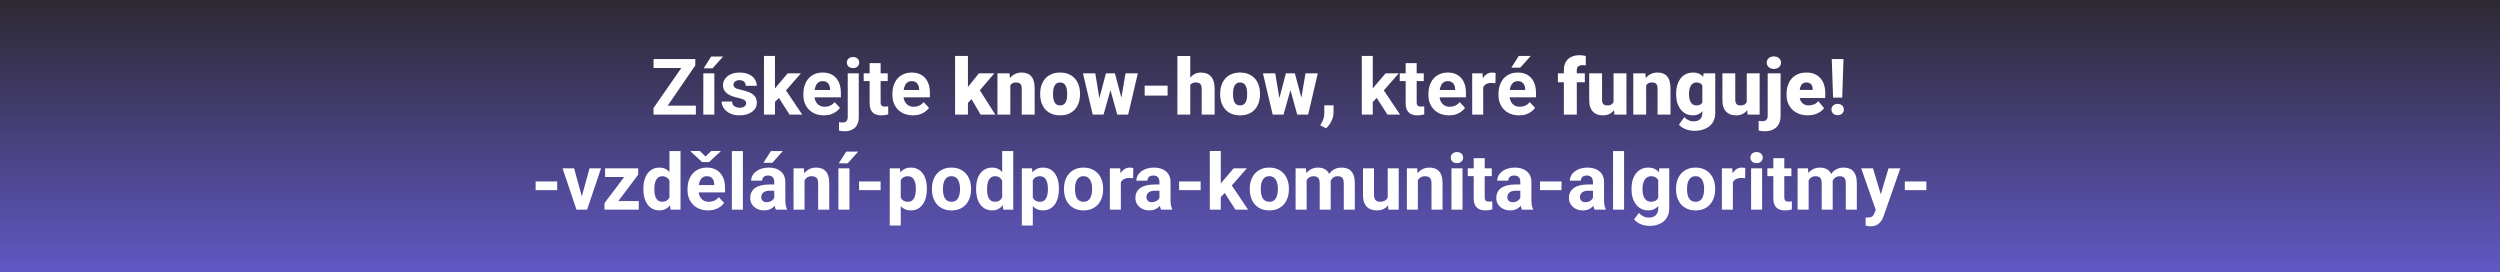
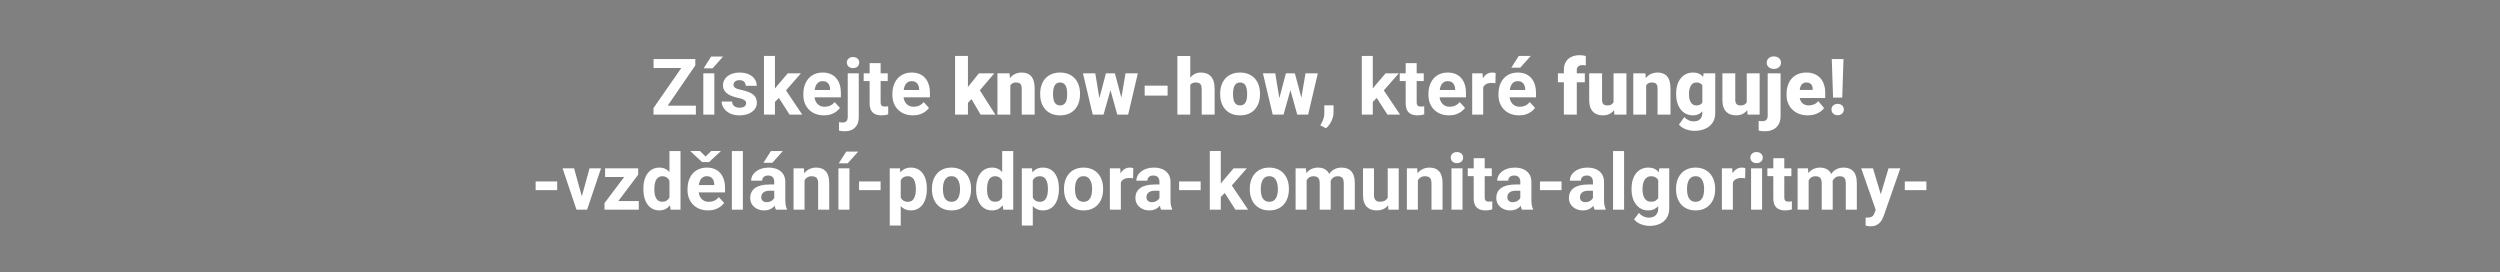
<svg xmlns="http://www.w3.org/2000/svg" width="1920" height="209" viewBox="0 0 1920 209" fill="none">
  <rect x="0" y="0" width="1920" height="209" fill="#808080" stroke="none" />
-   <rect width="1920" height="209" fill="url(#paint0_linear_4001_24752)" />
  <path d="M534.432 81.144V88H504.197V81.144H534.432ZM533.992 50.236L508.094 88H501.912V82.961L528.016 45.344H533.992V50.236ZM530.975 45.344V52.228H501.941V45.344H530.975ZM548.611 56.301V88H540.145V56.301H548.611ZM540.408 52.463L546.15 43.44H555.32L547.264 52.463H540.408ZM573.045 79.24C573.045 78.635 572.869 78.088 572.518 77.6C572.166 77.111 571.512 76.662 570.555 76.252C569.617 75.822 568.26 75.432 566.482 75.08C564.881 74.728 563.387 74.289 562 73.762C560.633 73.215 559.441 72.561 558.426 71.799C557.43 71.037 556.648 70.139 556.082 69.103C555.516 68.049 555.232 66.848 555.232 65.5C555.232 64.172 555.516 62.922 556.082 61.75C556.668 60.578 557.498 59.543 558.572 58.645C559.666 57.727 560.994 57.014 562.557 56.506C564.139 55.978 565.916 55.715 567.889 55.715C570.643 55.715 573.006 56.154 574.979 57.033C576.971 57.912 578.494 59.123 579.549 60.666C580.623 62.19 581.16 63.928 581.16 65.881H572.723C572.723 65.061 572.547 64.328 572.195 63.684C571.863 63.02 571.336 62.502 570.613 62.131C569.91 61.74 568.992 61.545 567.859 61.545C566.922 61.545 566.111 61.711 565.428 62.043C564.744 62.355 564.217 62.785 563.846 63.332C563.494 63.859 563.318 64.445 563.318 65.09C563.318 65.578 563.416 66.018 563.611 66.408C563.826 66.779 564.168 67.121 564.637 67.434C565.105 67.746 565.711 68.039 566.453 68.312C567.215 68.566 568.152 68.801 569.266 69.016C571.551 69.484 573.592 70.1 575.389 70.861C577.186 71.603 578.611 72.619 579.666 73.908C580.721 75.178 581.248 76.848 581.248 78.918C581.248 80.324 580.936 81.613 580.311 82.785C579.686 83.957 578.787 84.982 577.615 85.861C576.443 86.721 575.037 87.394 573.396 87.883C571.775 88.352 569.949 88.586 567.918 88.586C564.969 88.586 562.469 88.059 560.418 87.004C558.387 85.949 556.844 84.611 555.789 82.99C554.754 81.35 554.236 79.67 554.236 77.951H562.234C562.273 79.103 562.566 80.031 563.113 80.734C563.68 81.438 564.393 81.945 565.252 82.258C566.131 82.57 567.078 82.727 568.094 82.727C569.188 82.727 570.096 82.58 570.818 82.287C571.541 81.975 572.088 81.564 572.459 81.057C572.85 80.529 573.045 79.924 573.045 79.24ZM595.164 42.971V88H586.727V42.971H595.164ZM615.145 56.301L601.375 72.004L593.992 79.475L590.916 73.381L596.775 65.939L605.008 56.301H615.145ZM606.385 88L597.01 73.352L602.84 68.254L616.111 88H606.385ZM632.781 88.586C630.32 88.586 628.113 88.195 626.16 87.414C624.207 86.613 622.547 85.51 621.18 84.103C619.832 82.697 618.797 81.066 618.074 79.211C617.352 77.336 616.99 75.344 616.99 73.234V72.062C616.99 69.66 617.332 67.463 618.016 65.471C618.699 63.478 619.676 61.75 620.945 60.285C622.234 58.82 623.797 57.697 625.633 56.916C627.469 56.115 629.539 55.715 631.844 55.715C634.09 55.715 636.082 56.086 637.82 56.828C639.559 57.57 641.014 58.625 642.186 59.992C643.377 61.359 644.275 63 644.881 64.914C645.486 66.809 645.789 68.918 645.789 71.242V74.758H620.594V69.133H637.498V68.488C637.498 67.316 637.283 66.272 636.854 65.353C636.443 64.416 635.818 63.674 634.979 63.127C634.139 62.58 633.064 62.307 631.756 62.307C630.643 62.307 629.686 62.551 628.885 63.039C628.084 63.527 627.43 64.211 626.922 65.09C626.434 65.969 626.062 67.004 625.809 68.195C625.574 69.367 625.457 70.656 625.457 72.062V73.234C625.457 74.504 625.633 75.676 625.984 76.75C626.355 77.824 626.873 78.752 627.537 79.533C628.221 80.314 629.041 80.92 629.998 81.35C630.975 81.779 632.078 81.994 633.309 81.994C634.832 81.994 636.248 81.701 637.557 81.115C638.885 80.51 640.027 79.602 640.984 78.391L645.086 82.844C644.422 83.801 643.514 84.719 642.361 85.598C641.229 86.477 639.861 87.199 638.26 87.766C636.658 88.312 634.832 88.586 632.781 88.586ZM651.062 56.301H659.529V89.904C659.529 92.248 659.1 94.231 658.24 95.852C657.381 97.473 656.141 98.703 654.52 99.543C652.898 100.383 650.936 100.803 648.631 100.803C647.908 100.803 647.205 100.764 646.521 100.686C645.818 100.607 645.096 100.48 644.354 100.305L644.383 93.83C644.852 93.908 645.311 93.967 645.76 94.006C646.189 94.064 646.629 94.094 647.078 94.094C647.957 94.094 648.689 93.947 649.275 93.654C649.861 93.361 650.301 92.902 650.594 92.277C650.906 91.672 651.062 90.881 651.062 89.904V56.301ZM650.389 48.039C650.389 46.809 650.818 45.793 651.678 44.992C652.557 44.191 653.709 43.791 655.135 43.791C656.58 43.791 657.732 44.191 658.592 44.992C659.451 45.793 659.881 46.809 659.881 48.039C659.881 49.27 659.451 50.285 658.592 51.086C657.732 51.887 656.58 52.287 655.135 52.287C653.709 52.287 652.557 51.887 651.678 51.086C650.818 50.285 650.389 49.27 650.389 48.039ZM681.766 56.301V62.277H663.309V56.301H681.766ZM667.879 48.478H676.316V78.449C676.316 79.367 676.434 80.07 676.668 80.559C676.922 81.047 677.293 81.389 677.781 81.584C678.27 81.76 678.885 81.848 679.627 81.848C680.154 81.848 680.623 81.828 681.033 81.789C681.463 81.731 681.824 81.672 682.117 81.613L682.146 87.824C681.424 88.059 680.643 88.244 679.803 88.381C678.963 88.518 678.035 88.586 677.02 88.586C675.164 88.586 673.543 88.283 672.156 87.678C670.789 87.053 669.734 86.057 668.992 84.689C668.25 83.322 667.879 81.525 667.879 79.299V48.478ZM701.16 88.586C698.699 88.586 696.492 88.195 694.539 87.414C692.586 86.613 690.926 85.51 689.559 84.103C688.211 82.697 687.176 81.066 686.453 79.211C685.73 77.336 685.369 75.344 685.369 73.234V72.062C685.369 69.66 685.711 67.463 686.395 65.471C687.078 63.478 688.055 61.75 689.324 60.285C690.613 58.82 692.176 57.697 694.012 56.916C695.848 56.115 697.918 55.715 700.223 55.715C702.469 55.715 704.461 56.086 706.199 56.828C707.938 57.57 709.393 58.625 710.564 59.992C711.756 61.359 712.654 63 713.26 64.914C713.865 66.809 714.168 68.918 714.168 71.242V74.758H688.973V69.133H705.877V68.488C705.877 67.316 705.662 66.272 705.232 65.353C704.822 64.416 704.197 63.674 703.357 63.127C702.518 62.58 701.443 62.307 700.135 62.307C699.021 62.307 698.064 62.551 697.264 63.039C696.463 63.527 695.809 64.211 695.301 65.09C694.812 65.969 694.441 67.004 694.188 68.195C693.953 69.367 693.836 70.656 693.836 72.062V73.234C693.836 74.504 694.012 75.676 694.363 76.75C694.734 77.824 695.252 78.752 695.916 79.533C696.6 80.314 697.42 80.92 698.377 81.35C699.354 81.779 700.457 81.994 701.688 81.994C703.211 81.994 704.627 81.701 705.936 81.115C707.264 80.51 708.406 79.602 709.363 78.391L713.465 82.844C712.801 83.801 711.893 84.719 710.74 85.598C709.607 86.477 708.24 87.199 706.639 87.766C705.037 88.312 703.211 88.586 701.16 88.586ZM743.377 42.971V88H733.504V42.971H743.377ZM763.65 56.301L749.881 72.443L742.674 79.65L738.367 73.381L744.373 65.559L751.814 56.301H763.65ZM753.074 88L744.607 73.557L751.902 68.371L764.383 88H753.074ZM775.926 63.068V88H766.053V56.301H775.311L775.926 63.068ZM774.754 71.066L772.439 71.125C772.439 68.703 772.732 66.545 773.318 64.65C773.904 62.736 774.734 61.115 775.809 59.787C776.883 58.459 778.162 57.453 779.646 56.77C781.15 56.066 782.82 55.715 784.656 55.715C786.121 55.715 787.459 55.93 788.67 56.359C789.9 56.789 790.955 57.482 791.834 58.44C792.732 59.397 793.416 60.666 793.885 62.248C794.373 63.81 794.617 65.744 794.617 68.049V88H784.686V68.019C784.686 66.75 784.51 65.783 784.158 65.119C783.807 64.436 783.299 63.967 782.635 63.713C781.971 63.459 781.16 63.332 780.203 63.332C779.188 63.332 778.328 63.527 777.625 63.918C776.922 64.309 776.355 64.856 775.926 65.559C775.516 66.242 775.213 67.053 775.018 67.99C774.842 68.928 774.754 69.953 774.754 71.066ZM798.865 72.473V71.857C798.865 69.533 799.197 67.394 799.861 65.441C800.525 63.469 801.502 61.76 802.791 60.315C804.08 58.869 805.672 57.746 807.566 56.945C809.461 56.125 811.648 55.715 814.129 55.715C816.629 55.715 818.826 56.125 820.721 56.945C822.635 57.746 824.236 58.869 825.525 60.315C826.814 61.76 827.791 63.469 828.455 65.441C829.119 67.394 829.451 69.533 829.451 71.857V72.473C829.451 74.777 829.119 76.916 828.455 78.889C827.791 80.842 826.814 82.551 825.525 84.016C824.236 85.461 822.645 86.584 820.75 87.385C818.855 88.186 816.668 88.586 814.188 88.586C811.707 88.586 809.51 88.186 807.596 87.385C805.682 86.584 804.08 85.461 802.791 84.016C801.502 82.551 800.525 80.842 799.861 78.889C799.197 76.916 798.865 74.777 798.865 72.473ZM808.738 71.857V72.473C808.738 73.664 808.826 74.777 809.002 75.812C809.178 76.848 809.471 77.756 809.881 78.537C810.291 79.299 810.848 79.894 811.551 80.324C812.254 80.754 813.133 80.969 814.188 80.969C815.223 80.969 816.082 80.754 816.766 80.324C817.469 79.894 818.025 79.299 818.436 78.537C818.846 77.756 819.139 76.848 819.314 75.812C819.49 74.777 819.578 73.664 819.578 72.473V71.857C819.578 70.705 819.49 69.621 819.314 68.606C819.139 67.57 818.846 66.662 818.436 65.881C818.025 65.08 817.469 64.455 816.766 64.006C816.062 63.557 815.184 63.332 814.129 63.332C813.094 63.332 812.225 63.557 811.521 64.006C810.838 64.455 810.291 65.08 809.881 65.881C809.471 66.662 809.178 67.57 809.002 68.606C808.826 69.621 808.738 70.705 808.738 71.857ZM843.484 78.566L849.344 56.301H855.525L853.328 67.463L847.527 88H842.576L843.484 78.566ZM841.17 56.301L844.803 78.391L845.213 88H839.207L831.707 56.301H841.17ZM860.74 77.922L864.402 56.301H873.865L866.424 88H860.418L860.74 77.922ZM856.229 56.301L862.146 78.508L863.055 88H858.045L852.361 67.522L850.252 56.301H856.229ZM896.717 65.793V73.439H879.109V65.793H896.717ZM914.119 43V88H904.246V43H914.119ZM912.947 71.066L910.633 71.125C910.633 68.898 910.906 66.848 911.453 64.973C912 63.098 912.781 61.467 913.797 60.08C914.812 58.693 916.033 57.619 917.459 56.857C918.885 56.096 920.467 55.715 922.205 55.715C923.768 55.715 925.193 55.94 926.482 56.389C927.791 56.838 928.914 57.56 929.852 58.557C930.809 59.553 931.541 60.852 932.049 62.453C932.576 64.055 932.84 66.008 932.84 68.312V88H922.908V68.254C922.908 66.965 922.723 65.969 922.352 65.266C922 64.543 921.492 64.045 920.828 63.772C920.164 63.478 919.354 63.332 918.396 63.332C917.244 63.332 916.307 63.527 915.584 63.918C914.861 64.309 914.305 64.856 913.914 65.559C913.543 66.242 913.289 67.053 913.152 67.99C913.016 68.928 912.947 69.953 912.947 71.066ZM937.088 72.473V71.857C937.088 69.533 937.42 67.394 938.084 65.441C938.748 63.469 939.725 61.76 941.014 60.315C942.303 58.869 943.895 57.746 945.789 56.945C947.684 56.125 949.871 55.715 952.352 55.715C954.852 55.715 957.049 56.125 958.943 56.945C960.857 57.746 962.459 58.869 963.748 60.315C965.037 61.76 966.014 63.469 966.678 65.441C967.342 67.394 967.674 69.533 967.674 71.857V72.473C967.674 74.777 967.342 76.916 966.678 78.889C966.014 80.842 965.037 82.551 963.748 84.016C962.459 85.461 960.867 86.584 958.973 87.385C957.078 88.186 954.891 88.586 952.41 88.586C949.93 88.586 947.732 88.186 945.818 87.385C943.904 86.584 942.303 85.461 941.014 84.016C939.725 82.551 938.748 80.842 938.084 78.889C937.42 76.916 937.088 74.777 937.088 72.473ZM946.961 71.857V72.473C946.961 73.664 947.049 74.777 947.225 75.812C947.4 76.848 947.693 77.756 948.104 78.537C948.514 79.299 949.07 79.894 949.773 80.324C950.477 80.754 951.355 80.969 952.41 80.969C953.445 80.969 954.305 80.754 954.988 80.324C955.691 79.894 956.248 79.299 956.658 78.537C957.068 77.756 957.361 76.848 957.537 75.812C957.713 74.777 957.801 73.664 957.801 72.473V71.857C957.801 70.705 957.713 69.621 957.537 68.606C957.361 67.57 957.068 66.662 956.658 65.881C956.248 65.08 955.691 64.455 954.988 64.006C954.285 63.557 953.406 63.332 952.352 63.332C951.316 63.332 950.447 63.557 949.744 64.006C949.061 64.455 948.514 65.08 948.104 65.881C947.693 66.662 947.4 67.57 947.225 68.606C947.049 69.621 946.961 70.705 946.961 71.857ZM981.707 78.566L987.566 56.301H993.748L991.551 67.463L985.75 88H980.799L981.707 78.566ZM979.393 56.301L983.025 78.391L983.436 88H977.43L969.93 56.301H979.393ZM998.963 77.922L1002.62 56.301H1012.09L1004.65 88H998.641L998.963 77.922ZM994.451 56.301L1000.37 78.508L1001.28 88H996.268L990.584 67.522L988.475 56.301H994.451ZM1024.16 80.881L1024.13 86.535C1024.13 88.703 1023.58 90.891 1022.49 93.098C1021.41 95.305 1020.05 97.111 1018.39 98.518L1013.99 96.262C1014.48 95.363 1014.96 94.465 1015.43 93.566C1015.9 92.668 1016.29 91.682 1016.6 90.607C1016.91 89.533 1017.07 88.312 1017.07 86.945V80.881H1024.16ZM1054.3 42.971V88H1045.87V42.971H1054.3ZM1074.29 56.301L1060.52 72.004L1053.13 79.475L1050.06 73.381L1055.92 65.939L1064.15 56.301H1074.29ZM1065.53 88L1056.15 73.352L1061.98 68.254L1075.25 88H1065.53ZM1093.45 56.301V62.277H1074.99V56.301H1093.45ZM1079.56 48.478H1088V78.449C1088 79.367 1088.11 80.07 1088.35 80.559C1088.6 81.047 1088.97 81.389 1089.46 81.584C1089.95 81.76 1090.56 81.848 1091.31 81.848C1091.83 81.848 1092.3 81.828 1092.71 81.789C1093.14 81.731 1093.5 81.672 1093.8 81.613L1093.83 87.824C1093.1 88.059 1092.32 88.244 1091.48 88.381C1090.64 88.518 1089.71 88.586 1088.7 88.586C1086.84 88.586 1085.22 88.283 1083.84 87.678C1082.47 87.053 1081.41 86.057 1080.67 84.689C1079.93 83.322 1079.56 81.525 1079.56 79.299V48.478ZM1112.84 88.586C1110.38 88.586 1108.17 88.195 1106.22 87.414C1104.27 86.613 1102.61 85.51 1101.24 84.103C1099.89 82.697 1098.86 81.066 1098.13 79.211C1097.41 77.336 1097.05 75.344 1097.05 73.234V72.062C1097.05 69.66 1097.39 67.463 1098.07 65.471C1098.76 63.478 1099.73 61.75 1101 60.285C1102.29 58.82 1103.86 57.697 1105.69 56.916C1107.53 56.115 1109.6 55.715 1111.9 55.715C1114.15 55.715 1116.14 56.086 1117.88 56.828C1119.62 57.57 1121.07 58.625 1122.24 59.992C1123.44 61.359 1124.33 63 1124.94 64.914C1125.54 66.809 1125.85 68.918 1125.85 71.242V74.758H1100.65V69.133H1117.56V68.488C1117.56 67.316 1117.34 66.272 1116.91 65.353C1116.5 64.416 1115.88 63.674 1115.04 63.127C1114.2 62.58 1113.12 62.307 1111.81 62.307C1110.7 62.307 1109.74 62.551 1108.94 63.039C1108.14 63.527 1107.49 64.211 1106.98 65.09C1106.49 65.969 1106.12 67.004 1105.87 68.195C1105.63 69.367 1105.52 70.656 1105.52 72.062V73.234C1105.52 74.504 1105.69 75.676 1106.04 76.75C1106.41 77.824 1106.93 78.752 1107.6 79.533C1108.28 80.314 1109.1 80.92 1110.06 81.35C1111.03 81.779 1112.14 81.994 1113.37 81.994C1114.89 81.994 1116.31 81.701 1117.62 81.115C1118.94 80.51 1120.09 79.602 1121.04 78.391L1125.14 82.844C1124.48 83.801 1123.57 84.719 1122.42 85.598C1121.29 86.477 1119.92 87.199 1118.32 87.766C1116.72 88.312 1114.89 88.586 1112.84 88.586ZM1139.09 63.215V88H1130.65V56.301H1138.59L1139.09 63.215ZM1148.64 56.096L1148.49 63.918C1148.08 63.859 1147.59 63.81 1147 63.772C1146.43 63.713 1145.92 63.684 1145.45 63.684C1144.26 63.684 1143.22 63.84 1142.34 64.152C1141.48 64.445 1140.76 64.885 1140.17 65.471C1139.61 66.057 1139.18 66.769 1138.88 67.609C1138.61 68.449 1138.46 69.406 1138.42 70.481L1136.72 69.953C1136.72 67.902 1136.92 66.018 1137.33 64.299C1137.74 62.56 1138.34 61.047 1139.12 59.758C1139.92 58.469 1140.9 57.473 1142.05 56.77C1143.2 56.066 1144.52 55.715 1146 55.715C1146.47 55.715 1146.95 55.754 1147.44 55.832C1147.93 55.891 1148.33 55.978 1148.64 56.096ZM1166.63 88.586C1164.17 88.586 1161.96 88.195 1160.01 87.414C1158.05 86.613 1156.39 85.51 1155.03 84.103C1153.68 82.697 1152.64 81.066 1151.92 79.211C1151.2 77.336 1150.84 75.344 1150.84 73.234V72.062C1150.84 69.66 1151.18 67.463 1151.86 65.471C1152.55 63.478 1153.52 61.75 1154.79 60.285C1156.08 58.82 1157.64 57.697 1159.48 56.916C1161.32 56.115 1163.39 55.715 1165.69 55.715C1167.94 55.715 1169.93 56.086 1171.67 56.828C1173.41 57.57 1174.86 58.625 1176.03 59.992C1177.22 61.359 1178.12 63 1178.73 64.914C1179.33 66.809 1179.64 68.918 1179.64 71.242V74.758H1154.44V69.133H1171.35V68.488C1171.35 67.316 1171.13 66.272 1170.7 65.353C1170.29 64.416 1169.67 63.674 1168.83 63.127C1167.99 62.58 1166.91 62.307 1165.6 62.307C1164.49 62.307 1163.53 62.551 1162.73 63.039C1161.93 63.527 1161.28 64.211 1160.77 65.09C1160.28 65.969 1159.91 67.004 1159.66 68.195C1159.42 69.367 1159.3 70.656 1159.3 72.062V73.234C1159.3 74.504 1159.48 75.676 1159.83 76.75C1160.2 77.824 1160.72 78.752 1161.38 79.533C1162.07 80.314 1162.89 80.92 1163.85 81.35C1164.82 81.779 1165.93 81.994 1167.16 81.994C1168.68 81.994 1170.1 81.701 1171.4 81.115C1172.73 80.51 1173.88 79.602 1174.83 78.391L1178.93 82.844C1178.27 83.801 1177.36 84.719 1176.21 85.598C1175.08 86.477 1173.71 87.199 1172.11 87.766C1170.51 88.312 1168.68 88.586 1166.63 88.586ZM1160.68 51.994L1166.42 42.971H1175.59L1167.54 51.994H1160.68ZM1210.98 88H1201.05V53.723C1201.05 51.262 1201.55 49.191 1202.55 47.512C1203.54 45.832 1204.95 44.562 1206.77 43.703C1208.58 42.824 1210.73 42.385 1213.21 42.385C1214.07 42.385 1214.88 42.443 1215.64 42.56C1216.4 42.678 1217.15 42.824 1217.87 43L1217.9 50.266C1217.55 50.168 1217.19 50.1 1216.81 50.06C1216.44 50.022 1215.98 50.002 1215.44 50.002C1214.48 50.002 1213.67 50.148 1213.01 50.441C1212.34 50.715 1211.83 51.135 1211.48 51.701C1211.15 52.248 1210.98 52.922 1210.98 53.723V88ZM1217.14 56.301V63.156H1196.48V56.301H1217.14ZM1239.2 80.295V56.301H1249.1V88H1239.84L1239.2 80.295ZM1240.13 73.85L1242.71 73.791C1242.71 75.92 1242.46 77.893 1241.95 79.709C1241.44 81.506 1240.69 83.068 1239.7 84.397C1238.72 85.725 1237.51 86.76 1236.06 87.502C1234.64 88.225 1232.99 88.586 1231.11 88.586C1229.55 88.586 1228.11 88.371 1226.8 87.941C1225.52 87.492 1224.4 86.799 1223.46 85.861C1222.53 84.904 1221.79 83.684 1221.27 82.199C1220.76 80.695 1220.51 78.898 1220.51 76.809V56.301H1230.38V76.867C1230.38 77.57 1230.47 78.176 1230.64 78.684C1230.82 79.191 1231.07 79.621 1231.4 79.973C1231.74 80.305 1232.15 80.559 1232.63 80.734C1233.14 80.891 1233.72 80.969 1234.36 80.969C1235.85 80.969 1237.01 80.656 1237.85 80.031C1238.69 79.406 1239.28 78.557 1239.61 77.482C1239.96 76.408 1240.13 75.197 1240.13 73.85ZM1264.25 63.068V88H1254.37V56.301H1263.63L1264.25 63.068ZM1263.07 71.066L1260.76 71.125C1260.76 68.703 1261.05 66.545 1261.64 64.65C1262.22 62.736 1263.05 61.115 1264.13 59.787C1265.2 58.459 1266.48 57.453 1267.97 56.77C1269.47 56.066 1271.14 55.715 1272.98 55.715C1274.44 55.715 1275.78 55.93 1276.99 56.359C1278.22 56.789 1279.28 57.482 1280.15 58.44C1281.05 59.397 1281.74 60.666 1282.21 62.248C1282.69 63.81 1282.94 65.744 1282.94 68.049V88H1273.01V68.019C1273.01 66.75 1272.83 65.783 1272.48 65.119C1272.13 64.436 1271.62 63.967 1270.96 63.713C1270.29 63.459 1269.48 63.332 1268.52 63.332C1267.51 63.332 1266.65 63.527 1265.95 63.918C1265.24 64.309 1264.68 64.856 1264.25 65.559C1263.84 66.242 1263.53 67.053 1263.34 67.99C1263.16 68.928 1263.07 69.953 1263.07 71.066ZM1308.34 56.301H1317.3V86.769C1317.3 89.699 1316.63 92.18 1315.28 94.211C1313.93 96.262 1312.05 97.814 1309.63 98.869C1307.22 99.943 1304.41 100.48 1301.19 100.48C1299.76 100.48 1298.31 100.295 1296.82 99.924C1295.34 99.572 1293.95 99.045 1292.66 98.342C1291.38 97.639 1290.29 96.769 1289.41 95.734L1293.54 89.934C1294.34 90.832 1295.35 91.594 1296.56 92.219C1297.77 92.863 1299.2 93.186 1300.84 93.186C1302.26 93.186 1303.46 92.932 1304.41 92.424C1305.39 91.916 1306.13 91.174 1306.64 90.197C1307.15 89.24 1307.4 88.078 1307.4 86.711V63.801L1308.34 56.301ZM1287.27 72.531V71.916C1287.27 69.514 1287.57 67.326 1288.15 65.353C1288.76 63.361 1289.62 61.652 1290.73 60.227C1291.86 58.781 1293.23 57.668 1294.83 56.887C1296.43 56.105 1298.24 55.715 1300.25 55.715C1302.42 55.715 1304.2 56.135 1305.58 56.975C1306.99 57.795 1308.11 58.947 1308.95 60.432C1309.81 61.916 1310.48 63.654 1310.95 65.647C1311.43 67.619 1311.84 69.748 1312.18 72.033V72.766C1311.84 74.914 1311.38 76.945 1310.8 78.859C1310.23 80.754 1309.49 82.434 1308.57 83.898C1307.65 85.363 1306.5 86.516 1305.12 87.356C1303.75 88.176 1302.11 88.586 1300.19 88.586C1298.2 88.586 1296.4 88.186 1294.8 87.385C1293.22 86.584 1291.86 85.461 1290.73 84.016C1289.62 82.57 1288.76 80.871 1288.15 78.918C1287.57 76.965 1287.27 74.836 1287.27 72.531ZM1297.15 71.916V72.531C1297.15 73.723 1297.25 74.826 1297.47 75.842C1297.7 76.857 1298.05 77.756 1298.52 78.537C1298.99 79.299 1299.57 79.894 1300.25 80.324C1300.96 80.754 1301.78 80.969 1302.71 80.969C1304.14 80.969 1305.29 80.666 1306.17 80.061C1307.05 79.455 1307.68 78.596 1308.07 77.482C1308.46 76.369 1308.63 75.061 1308.57 73.557V71.242C1308.61 69.953 1308.52 68.82 1308.31 67.844C1308.09 66.848 1307.75 66.018 1307.28 65.353C1306.83 64.689 1306.23 64.191 1305.47 63.859C1304.72 63.508 1303.83 63.332 1302.77 63.332C1301.85 63.332 1301.04 63.547 1300.34 63.977C1299.64 64.406 1299.05 65.012 1298.58 65.793C1298.11 66.555 1297.75 67.463 1297.5 68.518C1297.26 69.553 1297.15 70.686 1297.15 71.916ZM1341.5 80.295V56.301H1351.4V88H1342.15L1341.5 80.295ZM1342.44 73.85L1345.02 73.791C1345.02 75.92 1344.76 77.893 1344.26 79.709C1343.75 81.506 1343 83.068 1342 84.397C1341.02 85.725 1339.81 86.76 1338.37 87.502C1336.94 88.225 1335.29 88.586 1333.42 88.586C1331.85 88.586 1330.42 88.371 1329.11 87.941C1327.82 87.492 1326.71 86.799 1325.77 85.861C1324.83 84.904 1324.1 83.684 1323.57 82.199C1323.06 80.695 1322.81 78.898 1322.81 76.809V56.301H1332.68V76.867C1332.68 77.57 1332.77 78.176 1332.95 78.684C1333.12 79.191 1333.38 79.621 1333.71 79.973C1334.04 80.305 1334.45 80.559 1334.94 80.734C1335.45 80.891 1336.02 80.969 1336.67 80.969C1338.15 80.969 1339.31 80.656 1340.15 80.031C1340.99 79.406 1341.58 78.557 1341.91 77.482C1342.26 76.408 1342.44 75.197 1342.44 73.85ZM1357.59 56.301H1367.49V89.025C1367.49 91.564 1367 93.703 1366.02 95.441C1365.05 97.199 1363.65 98.527 1361.83 99.426C1360.02 100.344 1357.85 100.803 1355.33 100.803C1354.49 100.803 1353.72 100.764 1353.02 100.686C1352.29 100.627 1351.5 100.5 1350.64 100.305V92.834C1351.15 92.912 1351.62 92.971 1352.05 93.01C1352.48 93.068 1352.95 93.098 1353.46 93.098C1354.35 93.098 1355.11 92.951 1355.71 92.658C1356.32 92.365 1356.78 91.916 1357.09 91.311C1357.42 90.705 1357.59 89.943 1357.59 89.025V56.301ZM1356.85 48.127C1356.85 46.721 1357.36 45.568 1358.38 44.67C1359.39 43.772 1360.71 43.322 1362.33 43.322C1363.95 43.322 1365.27 43.772 1366.29 44.67C1367.3 45.568 1367.81 46.721 1367.81 48.127C1367.81 49.533 1367.3 50.685 1366.29 51.584C1365.27 52.482 1363.95 52.932 1362.33 52.932C1360.71 52.932 1359.39 52.482 1358.38 51.584C1357.36 50.685 1356.85 49.533 1356.85 48.127ZM1388.44 88.586C1385.86 88.586 1383.55 88.186 1381.52 87.385C1379.49 86.564 1377.77 85.441 1376.37 84.016C1374.98 82.59 1373.91 80.949 1373.17 79.094C1372.45 77.238 1372.09 75.275 1372.09 73.205V72.092C1372.09 69.768 1372.41 67.619 1373.05 65.647C1373.7 63.654 1374.66 61.916 1375.93 60.432C1377.2 58.947 1378.79 57.795 1380.7 56.975C1382.62 56.135 1384.84 55.715 1387.38 55.715C1389.63 55.715 1391.64 56.076 1393.42 56.799C1395.19 57.522 1396.7 58.557 1397.93 59.904C1399.18 61.252 1400.12 62.883 1400.77 64.797C1401.43 66.711 1401.77 68.859 1401.77 71.242V75.256H1375.87V69.074H1392.13V68.312C1392.15 67.258 1391.96 66.359 1391.57 65.617C1391.2 64.875 1390.65 64.309 1389.93 63.918C1389.21 63.527 1388.33 63.332 1387.29 63.332C1386.22 63.332 1385.33 63.566 1384.63 64.035C1383.94 64.504 1383.41 65.148 1383.02 65.969C1382.64 66.769 1382.38 67.697 1382.22 68.752C1382.07 69.807 1381.99 70.92 1381.99 72.092V73.205C1381.99 74.377 1382.15 75.441 1382.46 76.398C1382.79 77.356 1383.26 78.176 1383.87 78.859C1384.49 79.523 1385.23 80.041 1386.09 80.412C1386.97 80.783 1387.97 80.969 1389.08 80.969C1390.43 80.969 1391.76 80.715 1393.06 80.207C1394.37 79.699 1395.5 78.859 1396.43 77.688L1400.92 83.019C1400.27 83.938 1399.35 84.826 1398.16 85.686C1396.99 86.545 1395.58 87.248 1393.94 87.795C1392.3 88.322 1390.47 88.586 1388.44 88.586ZM1415.8 45.344L1414.83 74.963H1407.8L1406.8 45.344H1415.8ZM1406.57 84.133C1406.57 82.883 1407 81.848 1407.86 81.027C1408.74 80.188 1409.89 79.768 1411.32 79.768C1412.76 79.768 1413.91 80.188 1414.77 81.027C1415.63 81.848 1416.06 82.883 1416.06 84.133C1416.06 85.344 1415.63 86.369 1414.77 87.209C1413.91 88.049 1412.76 88.469 1411.32 88.469C1409.89 88.469 1408.74 88.049 1407.86 87.209C1407 86.369 1406.57 85.344 1406.57 84.133Z" fill="white" />
  <path d="M427.922 139.379V146H411.369V139.379H427.922ZM445.734 154.848L452.766 129.301H461.584L450.891 161H445.559L445.734 154.848ZM440.9 129.301L447.961 154.877L448.107 161H442.746L432.053 129.301H440.9ZM490.588 154.408V161H466.506V154.408H490.588ZM490.119 134.164L469.904 161H464.25V155.99L484.377 129.301H490.119V134.164ZM487.131 129.301V135.922H464.719V129.301H487.131ZM514.143 154.086V116H522.639V161H514.992L514.143 154.086ZM494.104 145.531V144.916C494.104 142.494 494.377 140.297 494.924 138.324C495.471 136.332 496.271 134.623 497.326 133.197C498.381 131.771 499.68 130.668 501.223 129.887C502.766 129.105 504.523 128.715 506.496 128.715C508.352 128.715 509.973 129.105 511.359 129.887C512.766 130.668 513.957 131.781 514.934 133.227C515.93 134.652 516.73 136.342 517.336 138.295C517.941 140.229 518.381 142.348 518.654 144.652V146C518.381 148.207 517.941 150.258 517.336 152.152C516.73 154.047 515.93 155.707 514.934 157.133C513.957 158.539 512.766 159.633 511.359 160.414C509.953 161.195 508.312 161.586 506.438 161.586C504.465 161.586 502.707 161.186 501.164 160.385C499.641 159.584 498.352 158.461 497.297 157.016C496.262 155.57 495.471 153.871 494.924 151.918C494.377 149.965 494.104 147.836 494.104 145.531ZM502.541 144.916V145.531C502.541 146.84 502.639 148.061 502.834 149.193C503.049 150.326 503.391 151.332 503.859 152.211C504.348 153.07 504.973 153.744 505.734 154.232C506.516 154.701 507.463 154.936 508.576 154.936C510.021 154.936 511.213 154.613 512.15 153.969C513.088 153.305 513.801 152.396 514.289 151.244C514.797 150.092 515.09 148.764 515.168 147.26V143.422C515.109 142.191 514.934 141.088 514.641 140.111C514.367 139.115 513.957 138.266 513.41 137.562C512.883 136.859 512.219 136.312 511.418 135.922C510.637 135.531 509.709 135.336 508.635 135.336C507.541 135.336 506.604 135.59 505.822 136.098C505.041 136.586 504.406 137.26 503.918 138.119C503.449 138.979 503.098 139.994 502.863 141.166C502.648 142.318 502.541 143.568 502.541 144.916ZM543.82 161.586C541.359 161.586 539.152 161.195 537.199 160.414C535.246 159.613 533.586 158.51 532.219 157.104C530.871 155.697 529.836 154.066 529.113 152.211C528.391 150.336 528.029 148.344 528.029 146.234V145.062C528.029 142.66 528.371 140.463 529.055 138.471C529.738 136.479 530.715 134.75 531.984 133.285C533.273 131.82 534.836 130.697 536.672 129.916C538.508 129.115 540.578 128.715 542.883 128.715C545.129 128.715 547.121 129.086 548.859 129.828C550.598 130.57 552.053 131.625 553.225 132.992C554.416 134.359 555.314 136 555.92 137.914C556.525 139.809 556.828 141.918 556.828 144.242V147.758H531.633V142.133H548.537V141.488C548.537 140.316 548.322 139.271 547.893 138.354C547.482 137.416 546.857 136.674 546.018 136.127C545.178 135.58 544.104 135.307 542.795 135.307C541.682 135.307 540.725 135.551 539.924 136.039C539.123 136.527 538.469 137.211 537.961 138.09C537.473 138.969 537.102 140.004 536.848 141.195C536.613 142.367 536.496 143.656 536.496 145.062V146.234C536.496 147.504 536.672 148.676 537.023 149.75C537.395 150.824 537.912 151.752 538.576 152.533C539.26 153.314 540.08 153.92 541.037 154.35C542.014 154.779 543.117 154.994 544.348 154.994C545.871 154.994 547.287 154.701 548.596 154.115C549.924 153.51 551.066 152.602 552.023 151.391L556.125 155.844C555.461 156.801 554.553 157.719 553.4 158.598C552.268 159.477 550.9 160.199 549.299 160.766C547.697 161.312 545.871 161.586 543.82 161.586ZM537.551 115.971L541.887 120.219L546.223 115.971H553.43V116.264L544.582 124.467H539.221L530.344 116.234V115.971H537.551ZM570.539 116V161H562.072V116H570.539ZM594.621 153.852V139.73C594.621 138.715 594.455 137.846 594.123 137.123C593.791 136.381 593.273 135.805 592.57 135.395C591.887 134.984 590.998 134.779 589.904 134.779C588.967 134.779 588.156 134.945 587.473 135.277C586.789 135.59 586.262 136.049 585.891 136.654C585.52 137.24 585.334 137.934 585.334 138.734H576.896C576.896 137.387 577.209 136.107 577.834 134.896C578.459 133.686 579.367 132.621 580.559 131.703C581.75 130.766 583.166 130.033 584.807 129.506C586.467 128.979 588.322 128.715 590.373 128.715C592.834 128.715 595.021 129.125 596.936 129.945C598.85 130.766 600.354 131.996 601.447 133.637C602.561 135.277 603.117 137.328 603.117 139.789V153.354C603.117 155.092 603.225 156.518 603.439 157.631C603.654 158.725 603.967 159.682 604.377 160.502V161H595.852C595.441 160.141 595.129 159.066 594.914 157.777C594.719 156.469 594.621 155.16 594.621 153.852ZM595.734 141.693L595.793 146.469H591.076C589.963 146.469 588.996 146.596 588.176 146.85C587.355 147.104 586.682 147.465 586.154 147.934C585.627 148.383 585.236 148.91 584.982 149.516C584.748 150.121 584.631 150.785 584.631 151.508C584.631 152.23 584.797 152.885 585.129 153.471C585.461 154.037 585.939 154.486 586.564 154.818C587.189 155.131 587.922 155.287 588.762 155.287C590.031 155.287 591.135 155.033 592.072 154.525C593.01 154.018 593.732 153.393 594.24 152.65C594.768 151.908 595.041 151.205 595.061 150.541L597.287 154.115C596.975 154.916 596.545 155.746 595.998 156.605C595.471 157.465 594.797 158.275 593.977 159.037C593.156 159.779 592.17 160.395 591.018 160.883C589.865 161.352 588.498 161.586 586.916 161.586C584.904 161.586 583.078 161.186 581.438 160.385C579.816 159.564 578.527 158.441 577.57 157.016C576.633 155.57 576.164 153.93 576.164 152.094C576.164 150.434 576.477 148.959 577.102 147.67C577.727 146.381 578.645 145.297 579.855 144.418C581.086 143.52 582.619 142.846 584.455 142.396C586.291 141.928 588.42 141.693 590.842 141.693H595.734ZM586.33 125.023L592.072 116H601.242L593.186 125.023H586.33ZM617.883 136.068V161H609.445V129.301H617.355L617.883 136.068ZM616.652 144.037H614.367C614.367 141.693 614.67 139.584 615.275 137.709C615.881 135.814 616.73 134.203 617.824 132.875C618.918 131.527 620.217 130.502 621.721 129.799C623.244 129.076 624.943 128.715 626.818 128.715C628.303 128.715 629.66 128.93 630.891 129.359C632.121 129.789 633.176 130.473 634.055 131.41C634.953 132.348 635.637 133.588 636.105 135.131C636.594 136.674 636.838 138.559 636.838 140.785V161H628.342V140.756C628.342 139.35 628.146 138.256 627.756 137.475C627.365 136.693 626.789 136.146 626.027 135.834C625.285 135.502 624.367 135.336 623.273 135.336C622.141 135.336 621.154 135.561 620.314 136.01C619.494 136.459 618.811 137.084 618.264 137.885C617.736 138.666 617.336 139.584 617.062 140.639C616.789 141.693 616.652 142.826 616.652 144.037ZM652.365 129.301V161H643.898V129.301H652.365ZM644.162 125.463L649.904 116.439H659.074L651.018 125.463H644.162ZM676.301 139.379V146H659.748V139.379H676.301ZM691.77 135.395V173.188H683.332V129.301H691.154L691.77 135.395ZM711.838 144.799V145.414C711.838 147.719 711.564 149.857 711.018 151.83C710.49 153.803 709.709 155.521 708.674 156.986C707.639 158.432 706.35 159.564 704.807 160.385C703.283 161.186 701.525 161.586 699.533 161.586C697.6 161.586 695.92 161.195 694.494 160.414C693.068 159.633 691.867 158.539 690.891 157.133C689.934 155.707 689.162 154.057 688.576 152.182C687.99 150.307 687.541 148.295 687.229 146.146V144.535C687.541 142.23 687.99 140.121 688.576 138.207C689.162 136.273 689.934 134.604 690.891 133.197C691.867 131.771 693.059 130.668 694.465 129.887C695.891 129.105 697.561 128.715 699.475 128.715C701.486 128.715 703.254 129.096 704.777 129.857C706.32 130.619 707.609 131.713 708.645 133.139C709.699 134.564 710.49 136.264 711.018 138.236C711.564 140.209 711.838 142.396 711.838 144.799ZM703.371 145.414V144.799C703.371 143.451 703.254 142.211 703.02 141.078C702.805 139.926 702.453 138.92 701.965 138.061C701.496 137.201 700.871 136.537 700.09 136.068C699.328 135.58 698.4 135.336 697.307 135.336C696.154 135.336 695.168 135.521 694.348 135.893C693.547 136.264 692.893 136.801 692.385 137.504C691.877 138.207 691.496 139.047 691.242 140.023C690.988 141 690.832 142.104 690.773 143.334V147.406C690.871 148.852 691.145 150.15 691.594 151.303C692.043 152.436 692.736 153.334 693.674 153.998C694.611 154.662 695.842 154.994 697.365 154.994C698.479 154.994 699.416 154.75 700.178 154.262C700.939 153.754 701.555 153.061 702.023 152.182C702.512 151.303 702.854 150.287 703.049 149.135C703.264 147.982 703.371 146.742 703.371 145.414ZM715.734 145.473V144.857C715.734 142.533 716.066 140.395 716.73 138.441C717.395 136.469 718.361 134.76 719.631 133.314C720.9 131.869 722.463 130.746 724.318 129.945C726.174 129.125 728.303 128.715 730.705 128.715C733.107 128.715 735.246 129.125 737.121 129.945C738.996 130.746 740.568 131.869 741.838 133.314C743.127 134.76 744.104 136.469 744.768 138.441C745.432 140.395 745.764 142.533 745.764 144.857V145.473C745.764 147.777 745.432 149.916 744.768 151.889C744.104 153.842 743.127 155.551 741.838 157.016C740.568 158.461 739.006 159.584 737.15 160.385C735.295 161.186 733.166 161.586 730.764 161.586C728.361 161.586 726.223 161.186 724.348 160.385C722.492 159.584 720.92 158.461 719.631 157.016C718.361 155.551 717.395 153.842 716.73 151.889C716.066 149.916 715.734 147.777 715.734 145.473ZM724.172 144.857V145.473C724.172 146.801 724.289 148.041 724.523 149.193C724.758 150.346 725.129 151.361 725.637 152.24C726.164 153.1 726.848 153.773 727.688 154.262C728.527 154.75 729.553 154.994 730.764 154.994C731.936 154.994 732.941 154.75 733.781 154.262C734.621 153.773 735.295 153.1 735.803 152.24C736.311 151.361 736.682 150.346 736.916 149.193C737.17 148.041 737.297 146.801 737.297 145.473V144.857C737.297 143.568 737.17 142.357 736.916 141.225C736.682 140.072 736.301 139.057 735.773 138.178C735.266 137.279 734.592 136.576 733.752 136.068C732.912 135.561 731.896 135.307 730.705 135.307C729.514 135.307 728.498 135.561 727.658 136.068C726.838 136.576 726.164 137.279 725.637 138.178C725.129 139.057 724.758 140.072 724.523 141.225C724.289 142.357 724.172 143.568 724.172 144.857ZM769.67 154.086V116H778.166V161H770.52L769.67 154.086ZM749.631 145.531V144.916C749.631 142.494 749.904 140.297 750.451 138.324C750.998 136.332 751.799 134.623 752.854 133.197C753.908 131.771 755.207 130.668 756.75 129.887C758.293 129.105 760.051 128.715 762.023 128.715C763.879 128.715 765.5 129.105 766.887 129.887C768.293 130.668 769.484 131.781 770.461 133.227C771.457 134.652 772.258 136.342 772.863 138.295C773.469 140.229 773.908 142.348 774.182 144.652V146C773.908 148.207 773.469 150.258 772.863 152.152C772.258 154.047 771.457 155.707 770.461 157.133C769.484 158.539 768.293 159.633 766.887 160.414C765.48 161.195 763.84 161.586 761.965 161.586C759.992 161.586 758.234 161.186 756.691 160.385C755.168 159.584 753.879 158.461 752.824 157.016C751.789 155.57 750.998 153.871 750.451 151.918C749.904 149.965 749.631 147.836 749.631 145.531ZM758.068 144.916V145.531C758.068 146.84 758.166 148.061 758.361 149.193C758.576 150.326 758.918 151.332 759.387 152.211C759.875 153.07 760.5 153.744 761.262 154.232C762.043 154.701 762.99 154.936 764.104 154.936C765.549 154.936 766.74 154.613 767.678 153.969C768.615 153.305 769.328 152.396 769.816 151.244C770.324 150.092 770.617 148.764 770.695 147.26V143.422C770.637 142.191 770.461 141.088 770.168 140.111C769.895 139.115 769.484 138.266 768.938 137.562C768.41 136.859 767.746 136.312 766.945 135.922C766.164 135.531 765.236 135.336 764.162 135.336C763.068 135.336 762.131 135.59 761.35 136.098C760.568 136.586 759.934 137.26 759.445 138.119C758.977 138.979 758.625 139.994 758.391 141.166C758.176 142.318 758.068 143.568 758.068 144.916ZM793.195 135.395V173.188H784.758V129.301H792.58L793.195 135.395ZM813.264 144.799V145.414C813.264 147.719 812.99 149.857 812.443 151.83C811.916 153.803 811.135 155.521 810.1 156.986C809.064 158.432 807.775 159.564 806.232 160.385C804.709 161.186 802.951 161.586 800.959 161.586C799.025 161.586 797.346 161.195 795.92 160.414C794.494 159.633 793.293 158.539 792.316 157.133C791.359 155.707 790.588 154.057 790.002 152.182C789.416 150.307 788.967 148.295 788.654 146.146V144.535C788.967 142.23 789.416 140.121 790.002 138.207C790.588 136.273 791.359 134.604 792.316 133.197C793.293 131.771 794.484 130.668 795.891 129.887C797.316 129.105 798.986 128.715 800.9 128.715C802.912 128.715 804.68 129.096 806.203 129.857C807.746 130.619 809.035 131.713 810.07 133.139C811.125 134.564 811.916 136.264 812.443 138.236C812.99 140.209 813.264 142.396 813.264 144.799ZM804.797 145.414V144.799C804.797 143.451 804.68 142.211 804.445 141.078C804.23 139.926 803.879 138.92 803.391 138.061C802.922 137.201 802.297 136.537 801.516 136.068C800.754 135.58 799.826 135.336 798.732 135.336C797.58 135.336 796.594 135.521 795.773 135.893C794.973 136.264 794.318 136.801 793.811 137.504C793.303 138.207 792.922 139.047 792.668 140.023C792.414 141 792.258 142.104 792.199 143.334V147.406C792.297 148.852 792.57 150.15 793.02 151.303C793.469 152.436 794.162 153.334 795.1 153.998C796.037 154.662 797.268 154.994 798.791 154.994C799.904 154.994 800.842 154.75 801.604 154.262C802.365 153.754 802.98 153.061 803.449 152.182C803.938 151.303 804.279 150.287 804.475 149.135C804.689 147.982 804.797 146.742 804.797 145.414ZM817.16 145.473V144.857C817.16 142.533 817.492 140.395 818.156 138.441C818.82 136.469 819.787 134.76 821.057 133.314C822.326 131.869 823.889 130.746 825.744 129.945C827.6 129.125 829.729 128.715 832.131 128.715C834.533 128.715 836.672 129.125 838.547 129.945C840.422 130.746 841.994 131.869 843.264 133.314C844.553 134.76 845.529 136.469 846.193 138.441C846.857 140.395 847.189 142.533 847.189 144.857V145.473C847.189 147.777 846.857 149.916 846.193 151.889C845.529 153.842 844.553 155.551 843.264 157.016C841.994 158.461 840.432 159.584 838.576 160.385C836.721 161.186 834.592 161.586 832.189 161.586C829.787 161.586 827.648 161.186 825.773 160.385C823.918 159.584 822.346 158.461 821.057 157.016C819.787 155.551 818.82 153.842 818.156 151.889C817.492 149.916 817.16 147.777 817.16 145.473ZM825.598 144.857V145.473C825.598 146.801 825.715 148.041 825.949 149.193C826.184 150.346 826.555 151.361 827.062 152.24C827.59 153.1 828.273 153.773 829.113 154.262C829.953 154.75 830.979 154.994 832.189 154.994C833.361 154.994 834.367 154.75 835.207 154.262C836.047 153.773 836.721 153.1 837.229 152.24C837.736 151.361 838.107 150.346 838.342 149.193C838.596 148.041 838.723 146.801 838.723 145.473V144.857C838.723 143.568 838.596 142.357 838.342 141.225C838.107 140.072 837.727 139.057 837.199 138.178C836.691 137.279 836.018 136.576 835.178 136.068C834.338 135.561 833.322 135.307 832.131 135.307C830.939 135.307 829.924 135.561 829.084 136.068C828.264 136.576 827.59 137.279 827.062 138.178C826.555 139.057 826.184 140.072 825.949 141.225C825.715 142.357 825.598 143.568 825.598 144.857ZM860.812 136.215V161H852.375V129.301H860.314L860.812 136.215ZM870.363 129.096L870.217 136.918C869.807 136.859 869.309 136.811 868.723 136.771C868.156 136.713 867.639 136.684 867.17 136.684C865.979 136.684 864.943 136.84 864.064 137.152C863.205 137.445 862.482 137.885 861.896 138.471C861.33 139.057 860.9 139.77 860.607 140.609C860.334 141.449 860.178 142.406 860.139 143.48L858.439 142.953C858.439 140.902 858.645 139.018 859.055 137.299C859.465 135.561 860.061 134.047 860.842 132.758C861.643 131.469 862.619 130.473 863.771 129.77C864.924 129.066 866.242 128.715 867.727 128.715C868.195 128.715 868.674 128.754 869.162 128.832C869.65 128.891 870.051 128.979 870.363 129.096ZM890.461 153.852V139.73C890.461 138.715 890.295 137.846 889.963 137.123C889.631 136.381 889.113 135.805 888.41 135.395C887.727 134.984 886.838 134.779 885.744 134.779C884.807 134.779 883.996 134.945 883.312 135.277C882.629 135.59 882.102 136.049 881.73 136.654C881.359 137.24 881.174 137.934 881.174 138.734H872.736C872.736 137.387 873.049 136.107 873.674 134.896C874.299 133.686 875.207 132.621 876.398 131.703C877.59 130.766 879.006 130.033 880.646 129.506C882.307 128.979 884.162 128.715 886.213 128.715C888.674 128.715 890.861 129.125 892.775 129.945C894.689 130.766 896.193 131.996 897.287 133.637C898.4 135.277 898.957 137.328 898.957 139.789V153.354C898.957 155.092 899.064 156.518 899.279 157.631C899.494 158.725 899.807 159.682 900.217 160.502V161H891.691C891.281 160.141 890.969 159.066 890.754 157.777C890.559 156.469 890.461 155.16 890.461 153.852ZM891.574 141.693L891.633 146.469H886.916C885.803 146.469 884.836 146.596 884.016 146.85C883.195 147.104 882.521 147.465 881.994 147.934C881.467 148.383 881.076 148.91 880.822 149.516C880.588 150.121 880.471 150.785 880.471 151.508C880.471 152.23 880.637 152.885 880.969 153.471C881.301 154.037 881.779 154.486 882.404 154.818C883.029 155.131 883.762 155.287 884.602 155.287C885.871 155.287 886.975 155.033 887.912 154.525C888.85 154.018 889.572 153.393 890.08 152.65C890.607 151.908 890.881 151.205 890.9 150.541L893.127 154.115C892.814 154.916 892.385 155.746 891.838 156.605C891.311 157.465 890.637 158.275 889.816 159.037C888.996 159.779 888.01 160.395 886.857 160.883C885.705 161.352 884.338 161.586 882.756 161.586C880.744 161.586 878.918 161.186 877.277 160.385C875.656 159.564 874.367 158.441 873.41 157.016C872.473 155.57 872.004 153.93 872.004 152.094C872.004 150.434 872.316 148.959 872.941 147.67C873.566 146.381 874.484 145.297 875.695 144.418C876.926 143.52 878.459 142.846 880.295 142.396C882.131 141.928 884.26 141.693 886.682 141.693H891.574ZM922.102 139.379V146H905.549V139.379H922.102ZM937.57 115.971V161H929.133V115.971H937.57ZM957.551 129.301L943.781 145.004L936.398 152.475L933.322 146.381L939.182 138.939L947.414 129.301H957.551ZM948.791 161L939.416 146.352L945.246 141.254L958.518 161H948.791ZM959.836 145.473V144.857C959.836 142.533 960.168 140.395 960.832 138.441C961.496 136.469 962.463 134.76 963.732 133.314C965.002 131.869 966.564 130.746 968.42 129.945C970.275 129.125 972.404 128.715 974.807 128.715C977.209 128.715 979.348 129.125 981.223 129.945C983.098 130.746 984.67 131.869 985.939 133.314C987.229 134.76 988.205 136.469 988.869 138.441C989.533 140.395 989.865 142.533 989.865 144.857V145.473C989.865 147.777 989.533 149.916 988.869 151.889C988.205 153.842 987.229 155.551 985.939 157.016C984.67 158.461 983.107 159.584 981.252 160.385C979.396 161.186 977.268 161.586 974.865 161.586C972.463 161.586 970.324 161.186 968.449 160.385C966.594 159.584 965.021 158.461 963.732 157.016C962.463 155.551 961.496 153.842 960.832 151.889C960.168 149.916 959.836 147.777 959.836 145.473ZM968.273 144.857V145.473C968.273 146.801 968.391 148.041 968.625 149.193C968.859 150.346 969.23 151.361 969.738 152.24C970.266 153.1 970.949 153.773 971.789 154.262C972.629 154.75 973.654 154.994 974.865 154.994C976.037 154.994 977.043 154.75 977.883 154.262C978.723 153.773 979.396 153.1 979.904 152.24C980.412 151.361 980.783 150.346 981.018 149.193C981.271 148.041 981.398 146.801 981.398 145.473V144.857C981.398 143.568 981.271 142.357 981.018 141.225C980.783 140.072 980.402 139.057 979.875 138.178C979.367 137.279 978.693 136.576 977.854 136.068C977.014 135.561 975.998 135.307 974.807 135.307C973.615 135.307 972.6 135.561 971.76 136.068C970.939 136.576 970.266 137.279 969.738 138.178C969.23 139.057 968.859 140.072 968.625 141.225C968.391 142.357 968.273 143.568 968.273 144.857ZM1003.49 135.863V161H995.021V129.301H1002.96L1003.49 135.863ZM1002.32 144.037H999.973C999.973 141.83 1000.24 139.799 1000.76 137.943C1001.31 136.068 1002.1 134.447 1003.14 133.08C1004.19 131.693 1005.49 130.619 1007.03 129.857C1008.58 129.096 1010.36 128.715 1012.39 128.715C1013.8 128.715 1015.09 128.93 1016.26 129.359C1017.43 129.77 1018.44 130.424 1019.28 131.322C1020.14 132.201 1020.8 133.354 1021.27 134.779C1021.74 136.186 1021.97 137.875 1021.97 139.848V161H1013.54V140.785C1013.54 139.34 1013.34 138.227 1012.95 137.445C1012.56 136.664 1012 136.117 1011.28 135.805C1010.58 135.492 1009.73 135.336 1008.73 135.336C1007.64 135.336 1006.68 135.561 1005.86 136.01C1005.06 136.459 1004.4 137.084 1003.87 137.885C1003.34 138.666 1002.95 139.584 1002.7 140.639C1002.44 141.693 1002.32 142.826 1002.32 144.037ZM1021.18 143.07L1018.17 143.451C1018.17 141.381 1018.42 139.457 1018.93 137.68C1019.46 135.902 1020.23 134.34 1021.24 132.992C1022.28 131.645 1023.56 130.6 1025.08 129.857C1026.6 129.096 1028.36 128.715 1030.35 128.715C1031.88 128.715 1033.26 128.939 1034.51 129.389C1035.76 129.818 1036.83 130.512 1037.71 131.469C1038.61 132.406 1039.29 133.637 1039.76 135.16C1040.25 136.684 1040.49 138.549 1040.49 140.756V161H1032.02V140.756C1032.02 139.291 1031.83 138.178 1031.44 137.416C1031.07 136.635 1030.52 136.098 1029.8 135.805C1029.09 135.492 1028.25 135.336 1027.28 135.336C1026.26 135.336 1025.37 135.541 1024.61 135.951C1023.85 136.342 1023.21 136.889 1022.71 137.592C1022.2 138.295 1021.82 139.115 1021.56 140.053C1021.31 140.971 1021.18 141.977 1021.18 143.07ZM1065.77 153.412V129.301H1074.21V161H1066.27L1065.77 153.412ZM1066.71 146.908L1069.2 146.85C1069.2 148.959 1068.96 150.922 1068.47 152.738C1067.98 154.535 1067.25 156.098 1066.27 157.426C1065.29 158.734 1064.06 159.76 1062.58 160.502C1061.1 161.225 1059.35 161.586 1057.34 161.586C1055.79 161.586 1054.37 161.371 1053.06 160.941C1051.77 160.492 1050.66 159.799 1049.72 158.861C1048.8 157.904 1048.08 156.684 1047.55 155.199C1047.04 153.695 1046.79 151.889 1046.79 149.779V129.301H1055.23V149.838C1055.23 150.775 1055.33 151.566 1055.55 152.211C1055.78 152.855 1056.11 153.383 1056.52 153.793C1056.93 154.203 1057.4 154.496 1057.95 154.672C1058.52 154.848 1059.14 154.936 1059.83 154.936C1061.56 154.936 1062.93 154.584 1063.93 153.881C1064.94 153.178 1065.66 152.221 1066.07 151.01C1066.5 149.779 1066.71 148.412 1066.71 146.908ZM1088.92 136.068V161H1080.48V129.301H1088.39L1088.92 136.068ZM1087.69 144.037H1085.4C1085.4 141.693 1085.71 139.584 1086.31 137.709C1086.92 135.814 1087.77 134.203 1088.86 132.875C1089.95 131.527 1091.25 130.502 1092.76 129.799C1094.28 129.076 1095.98 128.715 1097.85 128.715C1099.34 128.715 1100.7 128.93 1101.93 129.359C1103.16 129.789 1104.21 130.473 1105.09 131.41C1105.99 132.348 1106.67 133.588 1107.14 135.131C1107.63 136.674 1107.87 138.559 1107.87 140.785V161H1099.38V140.756C1099.38 139.35 1099.18 138.256 1098.79 137.475C1098.4 136.693 1097.82 136.146 1097.06 135.834C1096.32 135.502 1095.4 135.336 1094.31 135.336C1093.18 135.336 1092.19 135.561 1091.35 136.01C1090.53 136.459 1089.85 137.084 1089.3 137.885C1088.77 138.666 1088.37 139.584 1088.1 140.639C1087.82 141.693 1087.69 142.826 1087.69 144.037ZM1123.2 129.301V161H1114.73V129.301H1123.2ZM1114.2 121.039C1114.2 119.809 1114.63 118.793 1115.49 117.992C1116.35 117.191 1117.5 116.791 1118.95 116.791C1120.37 116.791 1121.52 117.191 1122.38 117.992C1123.25 118.793 1123.69 119.809 1123.69 121.039C1123.69 122.27 1123.25 123.285 1122.38 124.086C1121.52 124.887 1120.37 125.287 1118.95 125.287C1117.5 125.287 1116.35 124.887 1115.49 124.086C1114.63 123.285 1114.2 122.27 1114.2 121.039ZM1145.7 129.301V135.277H1127.24V129.301H1145.7ZM1131.81 121.479H1140.25V151.449C1140.25 152.367 1140.36 153.07 1140.6 153.559C1140.85 154.047 1141.22 154.389 1141.71 154.584C1142.2 154.76 1142.81 154.848 1143.56 154.848C1144.08 154.848 1144.55 154.828 1144.96 154.789C1145.39 154.73 1145.75 154.672 1146.05 154.613L1146.08 160.824C1145.35 161.059 1144.57 161.244 1143.73 161.381C1142.89 161.518 1141.96 161.586 1140.95 161.586C1139.09 161.586 1137.47 161.283 1136.09 160.678C1134.72 160.053 1133.66 159.057 1132.92 157.689C1132.18 156.322 1131.81 154.525 1131.81 152.299V121.479ZM1167.61 153.852V139.73C1167.61 138.715 1167.44 137.846 1167.11 137.123C1166.78 136.381 1166.26 135.805 1165.56 135.395C1164.88 134.984 1163.99 134.779 1162.89 134.779C1161.96 134.779 1161.14 134.945 1160.46 135.277C1159.78 135.59 1159.25 136.049 1158.88 136.654C1158.51 137.24 1158.32 137.934 1158.32 138.734H1149.88C1149.88 137.387 1150.2 136.107 1150.82 134.896C1151.45 133.686 1152.36 132.621 1153.55 131.703C1154.74 130.766 1156.15 130.033 1157.79 129.506C1159.46 128.979 1161.31 128.715 1163.36 128.715C1165.82 128.715 1168.01 129.125 1169.92 129.945C1171.84 130.766 1173.34 131.996 1174.44 133.637C1175.55 135.277 1176.11 137.328 1176.11 139.789V153.354C1176.11 155.092 1176.21 156.518 1176.43 157.631C1176.64 158.725 1176.96 159.682 1177.37 160.502V161H1168.84C1168.43 160.141 1168.12 159.066 1167.9 157.777C1167.71 156.469 1167.61 155.16 1167.61 153.852ZM1168.72 141.693L1168.78 146.469H1164.06C1162.95 146.469 1161.98 146.596 1161.16 146.85C1160.34 147.104 1159.67 147.465 1159.14 147.934C1158.62 148.383 1158.22 148.91 1157.97 149.516C1157.74 150.121 1157.62 150.785 1157.62 151.508C1157.62 152.23 1157.79 152.885 1158.12 153.471C1158.45 154.037 1158.93 154.486 1159.55 154.818C1160.18 155.131 1160.91 155.287 1161.75 155.287C1163.02 155.287 1164.12 155.033 1165.06 154.525C1166 154.018 1166.72 153.393 1167.23 152.65C1167.76 151.908 1168.03 151.205 1168.05 150.541L1170.28 154.115C1169.96 154.916 1169.53 155.746 1168.99 156.605C1168.46 157.465 1167.79 158.275 1166.96 159.037C1166.14 159.779 1165.16 160.395 1164.01 160.883C1162.85 161.352 1161.49 161.586 1159.9 161.586C1157.89 161.586 1156.07 161.186 1154.43 160.385C1152.8 159.564 1151.52 158.441 1150.56 157.016C1149.62 155.57 1149.15 153.93 1149.15 152.094C1149.15 150.434 1149.46 148.959 1150.09 147.67C1150.71 146.381 1151.63 145.297 1152.84 144.418C1154.07 143.52 1155.61 142.846 1157.44 142.396C1159.28 141.928 1161.41 141.693 1163.83 141.693H1168.72ZM1199.25 139.379V146H1182.7V139.379H1199.25ZM1223.39 153.852V139.73C1223.39 138.715 1223.22 137.846 1222.89 137.123C1222.56 136.381 1222.04 135.805 1221.34 135.395C1220.66 134.984 1219.77 134.779 1218.67 134.779C1217.74 134.779 1216.93 134.945 1216.24 135.277C1215.56 135.59 1215.03 136.049 1214.66 136.654C1214.29 137.24 1214.1 137.934 1214.1 138.734H1205.67C1205.67 137.387 1205.98 136.107 1206.6 134.896C1207.23 133.686 1208.14 132.621 1209.33 131.703C1210.52 130.766 1211.94 130.033 1213.58 129.506C1215.24 128.979 1217.09 128.715 1219.14 128.715C1221.6 128.715 1223.79 129.125 1225.71 129.945C1227.62 130.766 1229.12 131.996 1230.22 133.637C1231.33 135.277 1231.89 137.328 1231.89 139.789V153.354C1231.89 155.092 1231.99 156.518 1232.21 157.631C1232.42 158.725 1232.74 159.682 1233.15 160.502V161H1224.62C1224.21 160.141 1223.9 159.066 1223.68 157.777C1223.49 156.469 1223.39 155.16 1223.39 153.852ZM1224.5 141.693L1224.56 146.469H1219.85C1218.73 146.469 1217.77 146.596 1216.95 146.85C1216.12 147.104 1215.45 147.465 1214.92 147.934C1214.4 148.383 1214.01 148.91 1213.75 149.516C1213.52 150.121 1213.4 150.785 1213.4 151.508C1213.4 152.23 1213.57 152.885 1213.9 153.471C1214.23 154.037 1214.71 154.486 1215.33 154.818C1215.96 155.131 1216.69 155.287 1217.53 155.287C1218.8 155.287 1219.9 155.033 1220.84 154.525C1221.78 154.018 1222.5 153.393 1223.01 152.65C1223.54 151.908 1223.81 151.205 1223.83 150.541L1226.06 154.115C1225.74 154.916 1225.31 155.746 1224.77 156.605C1224.24 157.465 1223.57 158.275 1222.75 159.037C1221.93 159.779 1220.94 160.395 1219.79 160.883C1218.63 161.352 1217.27 161.586 1215.69 161.586C1213.67 161.586 1211.85 161.186 1210.21 160.385C1208.59 159.564 1207.3 158.441 1206.34 157.016C1205.4 155.57 1204.93 153.93 1204.93 152.094C1204.93 150.434 1205.25 148.959 1205.87 147.67C1206.5 146.381 1207.41 145.297 1208.62 144.418C1209.86 143.52 1211.39 142.846 1213.22 142.396C1215.06 141.928 1217.19 141.693 1219.61 141.693H1224.5ZM1247.3 116V161H1238.83V116H1247.3ZM1274.34 129.301H1281.98V159.945C1281.98 162.836 1281.34 165.287 1280.05 167.299C1278.78 169.33 1277 170.863 1274.72 171.898C1272.43 172.953 1269.78 173.48 1266.75 173.48C1265.42 173.48 1264.02 173.305 1262.53 172.953C1261.07 172.602 1259.66 172.055 1258.31 171.312C1256.98 170.57 1255.87 169.633 1254.97 168.5L1258.69 163.52C1259.67 164.652 1260.8 165.531 1262.09 166.156C1263.38 166.801 1264.81 167.123 1266.37 167.123C1267.89 167.123 1269.18 166.84 1270.24 166.273C1271.29 165.727 1272.1 164.916 1272.67 163.842C1273.23 162.787 1273.52 161.508 1273.52 160.004V136.625L1274.34 129.301ZM1253.01 145.531V144.916C1253.01 142.494 1253.3 140.297 1253.89 138.324C1254.49 136.332 1255.34 134.623 1256.44 133.197C1257.55 131.771 1258.9 130.668 1260.48 129.887C1262.06 129.105 1263.85 128.715 1265.84 128.715C1267.95 128.715 1269.72 129.105 1271.14 129.887C1272.57 130.668 1273.74 131.781 1274.66 133.227C1275.58 134.652 1276.29 136.342 1276.8 138.295C1277.33 140.229 1277.74 142.348 1278.03 144.652V146C1277.74 148.207 1277.3 150.258 1276.71 152.152C1276.12 154.047 1275.35 155.707 1274.4 157.133C1273.44 158.539 1272.25 159.633 1270.82 160.414C1269.42 161.195 1267.74 161.586 1265.78 161.586C1263.83 161.586 1262.06 161.186 1260.48 160.385C1258.92 159.584 1257.58 158.461 1256.47 157.016C1255.35 155.57 1254.49 153.871 1253.89 151.918C1253.3 149.965 1253.01 147.836 1253.01 145.531ZM1261.45 144.916V145.531C1261.45 146.84 1261.57 148.061 1261.83 149.193C1262.08 150.326 1262.47 151.332 1263 152.211C1263.55 153.07 1264.22 153.744 1265.02 154.232C1265.84 154.701 1266.81 154.936 1267.92 154.936C1269.46 154.936 1270.72 154.613 1271.7 153.969C1272.68 153.305 1273.41 152.396 1273.9 151.244C1274.39 150.092 1274.67 148.764 1274.75 147.26V143.422C1274.71 142.191 1274.54 141.088 1274.25 140.111C1273.96 139.115 1273.55 138.266 1273.02 137.562C1272.49 136.859 1271.81 136.312 1270.97 135.922C1270.13 135.531 1269.13 135.336 1267.98 135.336C1266.87 135.336 1265.9 135.59 1265.08 136.098C1264.28 136.586 1263.61 137.26 1263.06 138.119C1262.53 138.979 1262.13 139.994 1261.86 141.166C1261.58 142.318 1261.45 143.568 1261.45 144.916ZM1287.2 145.473V144.857C1287.2 142.533 1287.53 140.395 1288.2 138.441C1288.86 136.469 1289.83 134.76 1291.1 133.314C1292.37 131.869 1293.93 130.746 1295.78 129.945C1297.64 129.125 1299.77 128.715 1302.17 128.715C1304.57 128.715 1306.71 129.125 1308.59 129.945C1310.46 130.746 1312.03 131.869 1313.3 133.314C1314.59 134.76 1315.57 136.469 1316.23 138.441C1316.9 140.395 1317.23 142.533 1317.23 144.857V145.473C1317.23 147.777 1316.9 149.916 1316.23 151.889C1315.57 153.842 1314.59 155.551 1313.3 157.016C1312.03 158.461 1310.47 159.584 1308.62 160.385C1306.76 161.186 1304.63 161.586 1302.23 161.586C1299.83 161.586 1297.69 161.186 1295.81 160.385C1293.96 159.584 1292.38 158.461 1291.1 157.016C1289.83 155.551 1288.86 153.842 1288.2 151.889C1287.53 149.916 1287.2 147.777 1287.2 145.473ZM1295.64 144.857V145.473C1295.64 146.801 1295.75 148.041 1295.99 149.193C1296.22 150.346 1296.59 151.361 1297.1 152.24C1297.63 153.1 1298.31 153.773 1299.15 154.262C1299.99 154.75 1301.02 154.994 1302.23 154.994C1303.4 154.994 1304.41 154.75 1305.25 154.262C1306.09 153.773 1306.76 153.1 1307.27 152.24C1307.78 151.361 1308.15 150.346 1308.38 149.193C1308.63 148.041 1308.76 146.801 1308.76 145.473V144.857C1308.76 143.568 1308.63 142.357 1308.38 141.225C1308.15 140.072 1307.77 139.057 1307.24 138.178C1306.73 137.279 1306.06 136.576 1305.22 136.068C1304.38 135.561 1303.36 135.307 1302.17 135.307C1300.98 135.307 1299.96 135.561 1299.12 136.068C1298.3 136.576 1297.63 137.279 1297.1 138.178C1296.59 139.057 1296.22 140.072 1295.99 141.225C1295.75 142.357 1295.64 143.568 1295.64 144.857ZM1330.85 136.215V161H1322.41V129.301H1330.35L1330.85 136.215ZM1340.4 129.096L1340.26 136.918C1339.85 136.859 1339.35 136.811 1338.76 136.771C1338.2 136.713 1337.68 136.684 1337.21 136.684C1336.02 136.684 1334.98 136.84 1334.1 137.152C1333.24 137.445 1332.52 137.885 1331.94 138.471C1331.37 139.057 1330.94 139.77 1330.65 140.609C1330.37 141.449 1330.22 142.406 1330.18 143.48L1328.48 142.953C1328.48 140.902 1328.68 139.018 1329.09 137.299C1329.5 135.561 1330.1 134.047 1330.88 132.758C1331.68 131.469 1332.66 130.473 1333.81 129.77C1334.96 129.066 1336.28 128.715 1337.77 128.715C1338.23 128.715 1338.71 128.754 1339.2 128.832C1339.69 128.891 1340.09 128.979 1340.4 129.096ZM1353.29 129.301V161H1344.83V129.301H1353.29ZM1344.3 121.039C1344.3 119.809 1344.73 118.793 1345.59 117.992C1346.45 117.191 1347.6 116.791 1349.04 116.791C1350.47 116.791 1351.61 117.191 1352.47 117.992C1353.35 118.793 1353.79 119.809 1353.79 121.039C1353.79 122.27 1353.35 123.285 1352.47 124.086C1351.61 124.887 1350.47 125.287 1349.04 125.287C1347.6 125.287 1346.45 124.887 1345.59 124.086C1344.73 123.285 1344.3 122.27 1344.3 121.039ZM1375.79 129.301V135.277H1357.34V129.301H1375.79ZM1361.91 121.479H1370.34V151.449C1370.34 152.367 1370.46 153.07 1370.7 153.559C1370.95 154.047 1371.32 154.389 1371.81 154.584C1372.3 154.76 1372.91 154.848 1373.65 154.848C1374.18 154.848 1374.65 154.828 1375.06 154.789C1375.49 154.73 1375.85 154.672 1376.14 154.613L1376.17 160.824C1375.45 161.059 1374.67 161.244 1373.83 161.381C1372.99 161.518 1372.06 161.586 1371.05 161.586C1369.19 161.586 1367.57 161.283 1366.18 160.678C1364.82 160.053 1363.76 159.057 1363.02 157.689C1362.28 156.322 1361.91 154.525 1361.91 152.299V121.479ZM1389.04 135.863V161H1380.57V129.301H1388.51L1389.04 135.863ZM1387.86 144.037H1385.52C1385.52 141.83 1385.78 139.799 1386.31 137.943C1386.86 136.068 1387.65 134.447 1388.68 133.08C1389.74 131.693 1391.04 130.619 1392.58 129.857C1394.12 129.096 1395.91 128.715 1397.94 128.715C1399.35 128.715 1400.64 128.93 1401.81 129.359C1402.98 129.77 1403.99 130.424 1404.83 131.322C1405.69 132.201 1406.35 133.354 1406.82 134.779C1407.29 136.186 1407.52 137.875 1407.52 139.848V161H1399.08V140.785C1399.08 139.34 1398.89 138.227 1398.5 137.445C1398.11 136.664 1397.55 136.117 1396.83 135.805C1396.12 135.492 1395.28 135.336 1394.28 135.336C1393.19 135.336 1392.23 135.561 1391.41 136.01C1390.61 136.459 1389.94 137.084 1389.42 137.885C1388.89 138.666 1388.5 139.584 1388.24 140.639C1387.99 141.693 1387.86 142.826 1387.86 144.037ZM1406.73 143.07L1403.71 143.451C1403.71 141.381 1403.97 139.457 1404.47 137.68C1405 135.902 1405.77 134.34 1406.79 132.992C1407.82 131.645 1409.1 130.6 1410.63 129.857C1412.15 129.096 1413.91 128.715 1415.9 128.715C1417.42 128.715 1418.81 128.939 1420.06 129.389C1421.31 129.818 1422.38 130.512 1423.25 131.469C1424.15 132.406 1424.84 133.637 1425.3 135.16C1425.79 136.684 1426.04 138.549 1426.04 140.756V161H1417.57V140.756C1417.57 139.291 1417.38 138.178 1416.98 137.416C1416.61 136.635 1416.07 136.098 1415.34 135.805C1414.64 135.492 1413.8 135.336 1412.82 135.336C1411.81 135.336 1410.92 135.541 1410.16 135.951C1409.4 136.342 1408.76 136.889 1408.25 137.592C1407.75 138.295 1407.37 139.115 1407.11 140.053C1406.86 140.971 1406.73 141.977 1406.73 143.07ZM1441.97 157.426L1450.38 129.301H1459.44L1446.69 165.775C1446.42 166.576 1446.05 167.436 1445.58 168.354C1445.13 169.271 1444.51 170.141 1443.73 170.961C1442.97 171.801 1442 172.484 1440.83 173.012C1439.68 173.539 1438.26 173.803 1436.58 173.803C1435.78 173.803 1435.13 173.754 1434.62 173.656C1434.11 173.559 1433.51 173.422 1432.8 173.246V167.064C1433.02 167.064 1433.24 167.064 1433.48 167.064C1433.71 167.084 1433.94 167.094 1434.15 167.094C1435.27 167.094 1436.17 166.967 1436.88 166.713C1437.58 166.459 1438.15 166.068 1438.58 165.541C1439.01 165.033 1439.35 164.369 1439.6 163.549L1441.97 157.426ZM1438.46 129.301L1445.34 152.27L1446.54 161.205L1440.8 161.82L1429.41 129.301H1438.46ZM1479.45 139.379V146H1462.89V139.379H1479.45Z" fill="white" />
  <defs>
    <linearGradient id="paint0_linear_4001_24752" x1="0" y1="0" x2="0" y2="209" gradientUnits="userSpaceOnUse">
      <stop stop-color="#2D2932" />
      <stop offset="1" stop-color="#6158C4" />
    </linearGradient>
  </defs>
</svg>